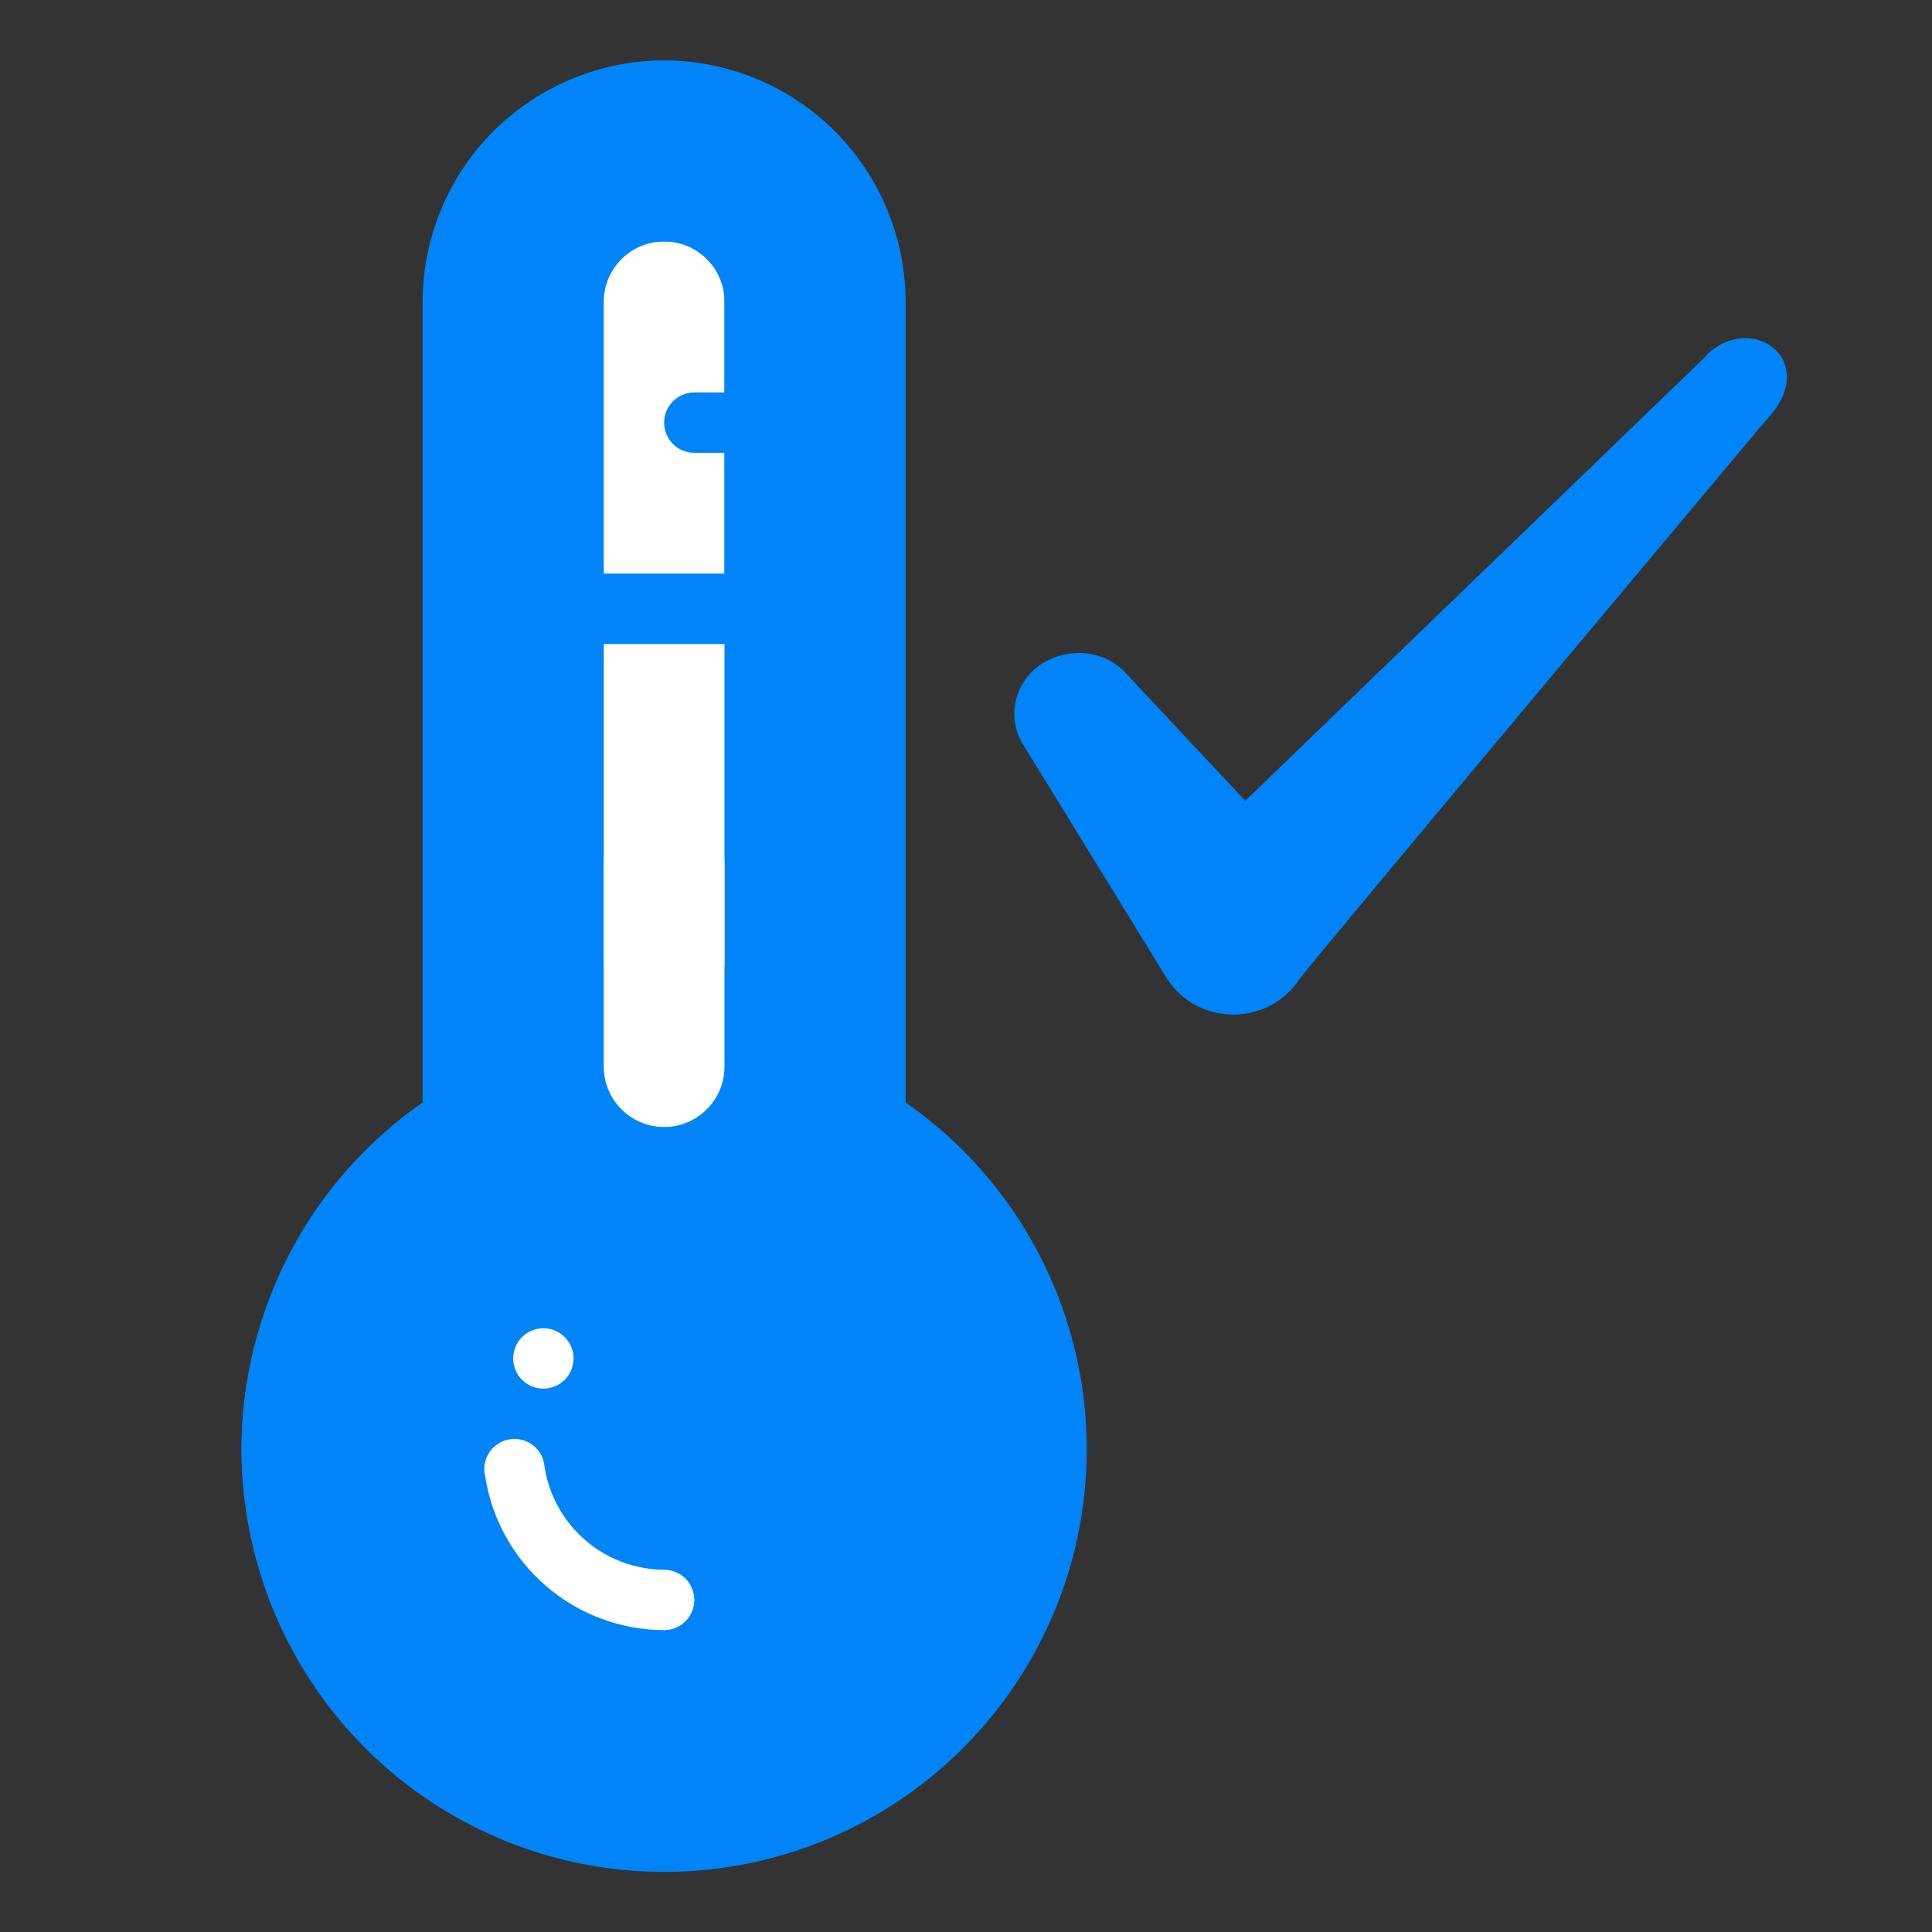
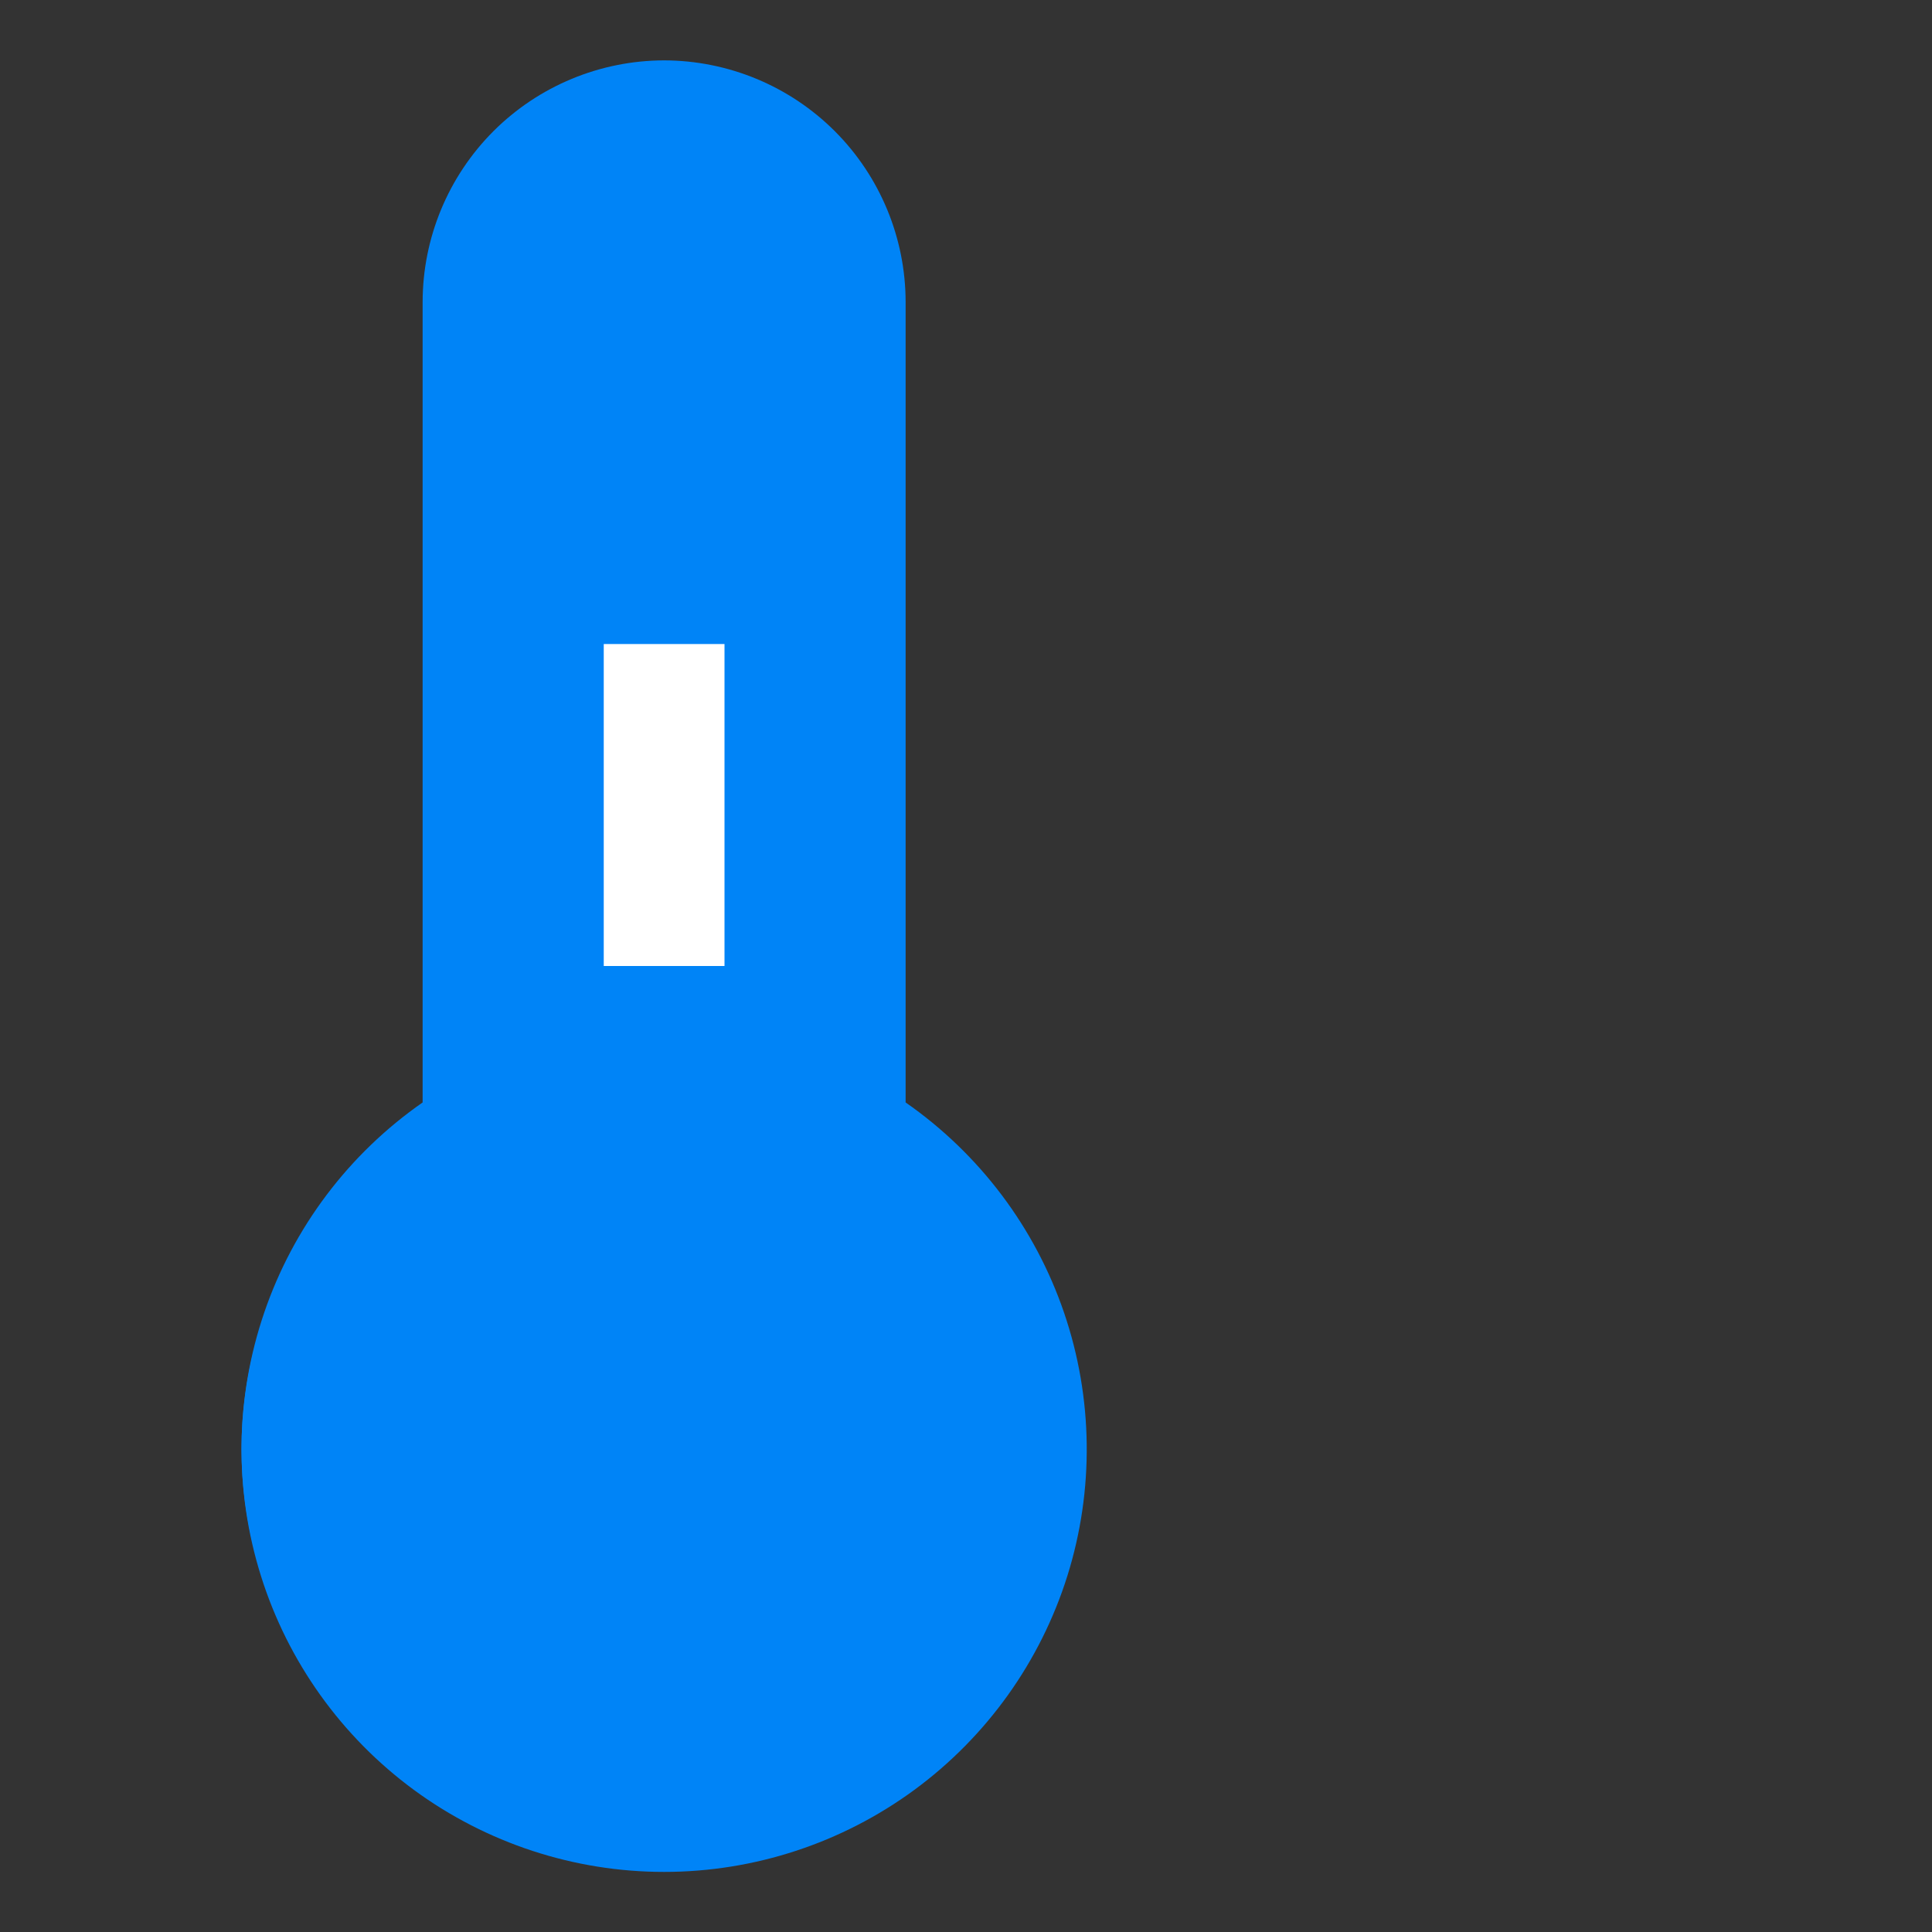
<svg xmlns="http://www.w3.org/2000/svg" width="40" height="40" viewBox="0 0 40 40" fill="none">
  <rect x="0" y="0" width="40" height="40" fill="#333333" stroke="none" />
  <circle cx="13.333" cy="30" r="8.333" fill="#0084F7" />
-   <circle cx="13.333" cy="30" r="5" fill="white" />
  <rect x="10" y="1.667" width="8.333" height="25" rx="4.167" fill="#0084F7" />
-   <rect x="11.667" y="5" width="3.333" height="16.667" fill="white" />
  <path d="M13.75 1.25C12.425 1.252 11.154 1.779 10.216 2.716C9.279 3.654 8.752 4.924 8.75 6.25V22.825C7.221 23.89 6.072 25.414 5.47 27.177C4.868 28.94 4.844 30.849 5.402 32.626C5.959 34.403 7.07 35.956 8.571 37.059C10.073 38.161 11.887 38.756 13.75 38.756C15.613 38.756 17.427 38.161 18.929 37.059C20.43 35.956 21.541 34.403 22.099 32.626C22.656 30.849 22.632 28.94 22.03 27.177C21.428 25.414 20.279 23.89 18.75 22.825V6.25C18.748 4.924 18.221 3.654 17.284 2.716C16.346 1.779 15.075 1.252 13.75 1.25ZM21.25 30C21.251 31.303 20.913 32.583 20.27 33.715C19.626 34.848 18.698 35.793 17.578 36.458C16.458 37.123 15.184 37.484 13.881 37.507C12.579 37.53 11.293 37.213 10.15 36.588C9.007 35.962 8.047 35.05 7.364 33.941C6.681 32.832 6.298 31.564 6.254 30.262C6.21 28.96 6.506 27.669 7.112 26.517C7.719 25.364 8.615 24.389 9.713 23.688C9.801 23.631 9.873 23.553 9.923 23.462C9.973 23.37 10 23.267 10 23.163V6.25C10 5.255 10.395 4.302 11.098 3.598C11.802 2.895 12.755 2.5 13.75 2.5C14.745 2.5 15.698 2.895 16.402 3.598C17.105 4.302 17.5 5.255 17.5 6.25V23.163C17.5 23.267 17.527 23.37 17.577 23.462C17.627 23.553 17.7 23.631 17.788 23.688C18.85 24.363 19.724 25.295 20.33 26.399C20.935 27.503 21.252 28.741 21.25 30Z" fill="#0084F7" />
-   <path d="M16.25 24.188V6.25C16.25 5.587 15.987 4.951 15.518 4.482C15.049 4.013 14.413 3.75 13.75 3.75C13.087 3.75 12.451 4.013 11.982 4.482C11.513 4.951 11.25 5.587 11.25 6.25V24.188L10.387 24.738C9.248 25.465 8.375 26.542 7.899 27.808C7.424 29.074 7.372 30.459 7.75 31.757C8.129 33.055 8.919 34.195 10.001 35.006C11.082 35.818 12.398 36.256 13.75 36.256C15.102 36.256 16.418 35.818 17.499 35.006C18.581 34.195 19.371 33.055 19.75 31.757C20.128 30.459 20.076 29.074 19.601 27.808C19.125 26.542 18.252 25.465 17.113 24.738L16.25 24.188ZM11.25 27.5C11.374 27.5 11.495 27.537 11.597 27.605C11.7 27.674 11.78 27.772 11.827 27.886C11.875 28 11.887 28.126 11.863 28.247C11.839 28.368 11.779 28.48 11.692 28.567C11.604 28.654 11.493 28.714 11.372 28.738C11.251 28.762 11.125 28.75 11.011 28.702C10.897 28.655 10.799 28.575 10.73 28.472C10.662 28.369 10.625 28.249 10.625 28.125C10.625 27.959 10.691 27.8 10.808 27.683C10.925 27.566 11.084 27.5 11.25 27.5ZM13.75 33.75C12.854 33.747 11.988 33.425 11.309 32.84C10.629 32.256 10.181 31.448 10.044 30.562C10.024 30.478 10.021 30.391 10.036 30.306C10.052 30.221 10.084 30.139 10.133 30.067C10.181 29.996 10.243 29.935 10.317 29.888C10.39 29.842 10.472 29.811 10.557 29.798C10.643 29.785 10.73 29.79 10.814 29.812C10.897 29.835 10.975 29.875 11.043 29.929C11.11 29.983 11.166 30.051 11.206 30.128C11.246 30.204 11.269 30.289 11.275 30.375C11.369 30.965 11.669 31.502 12.123 31.892C12.576 32.281 13.153 32.496 13.75 32.5C13.916 32.5 14.075 32.566 14.192 32.683C14.309 32.8 14.375 32.959 14.375 33.125C14.375 33.291 14.309 33.45 14.192 33.567C14.075 33.684 13.916 33.75 13.75 33.75ZM15 8.125H14.375C14.209 8.125 14.05 8.191 13.933 8.308C13.816 8.425 13.75 8.584 13.75 8.75C13.75 8.916 13.816 9.075 13.933 9.192C14.05 9.309 14.209 9.375 14.375 9.375H15V11.875H12.5V6.25C12.5 5.918 12.632 5.601 12.866 5.366C13.101 5.132 13.418 5 13.75 5C14.082 5 14.399 5.132 14.634 5.366C14.868 5.601 15 5.918 15 6.25V8.125Z" fill="#0084F7" />
-   <path fill-rule="evenodd" clip-rule="evenodd" d="M35.328 7.366L25.782 16.579L23.248 13.873C22.782 13.433 22.049 13.406 21.515 13.779C20.995 14.166 20.849 14.846 21.169 15.393L24.169 20.273C24.462 20.726 24.968 21.006 25.542 21.006C26.088 21.006 26.608 20.726 26.902 20.273C27.382 19.646 36.542 8.726 36.542 8.726C37.742 7.499 36.288 6.419 35.328 7.353V7.366Z" fill="#0084F7" />
  <path d="M12.5 13.334H15V20H12.5L12.5 13.334Z" fill="white" />
-   <path d="M12.5 17.916C12.5 17.226 13.06 16.666 13.75 16.666C14.44 16.666 15 17.226 15 17.916V22.083C15 22.773 14.44 23.333 13.75 23.333C13.06 23.333 12.5 22.773 12.5 22.083V17.916Z" fill="white" />
</svg>